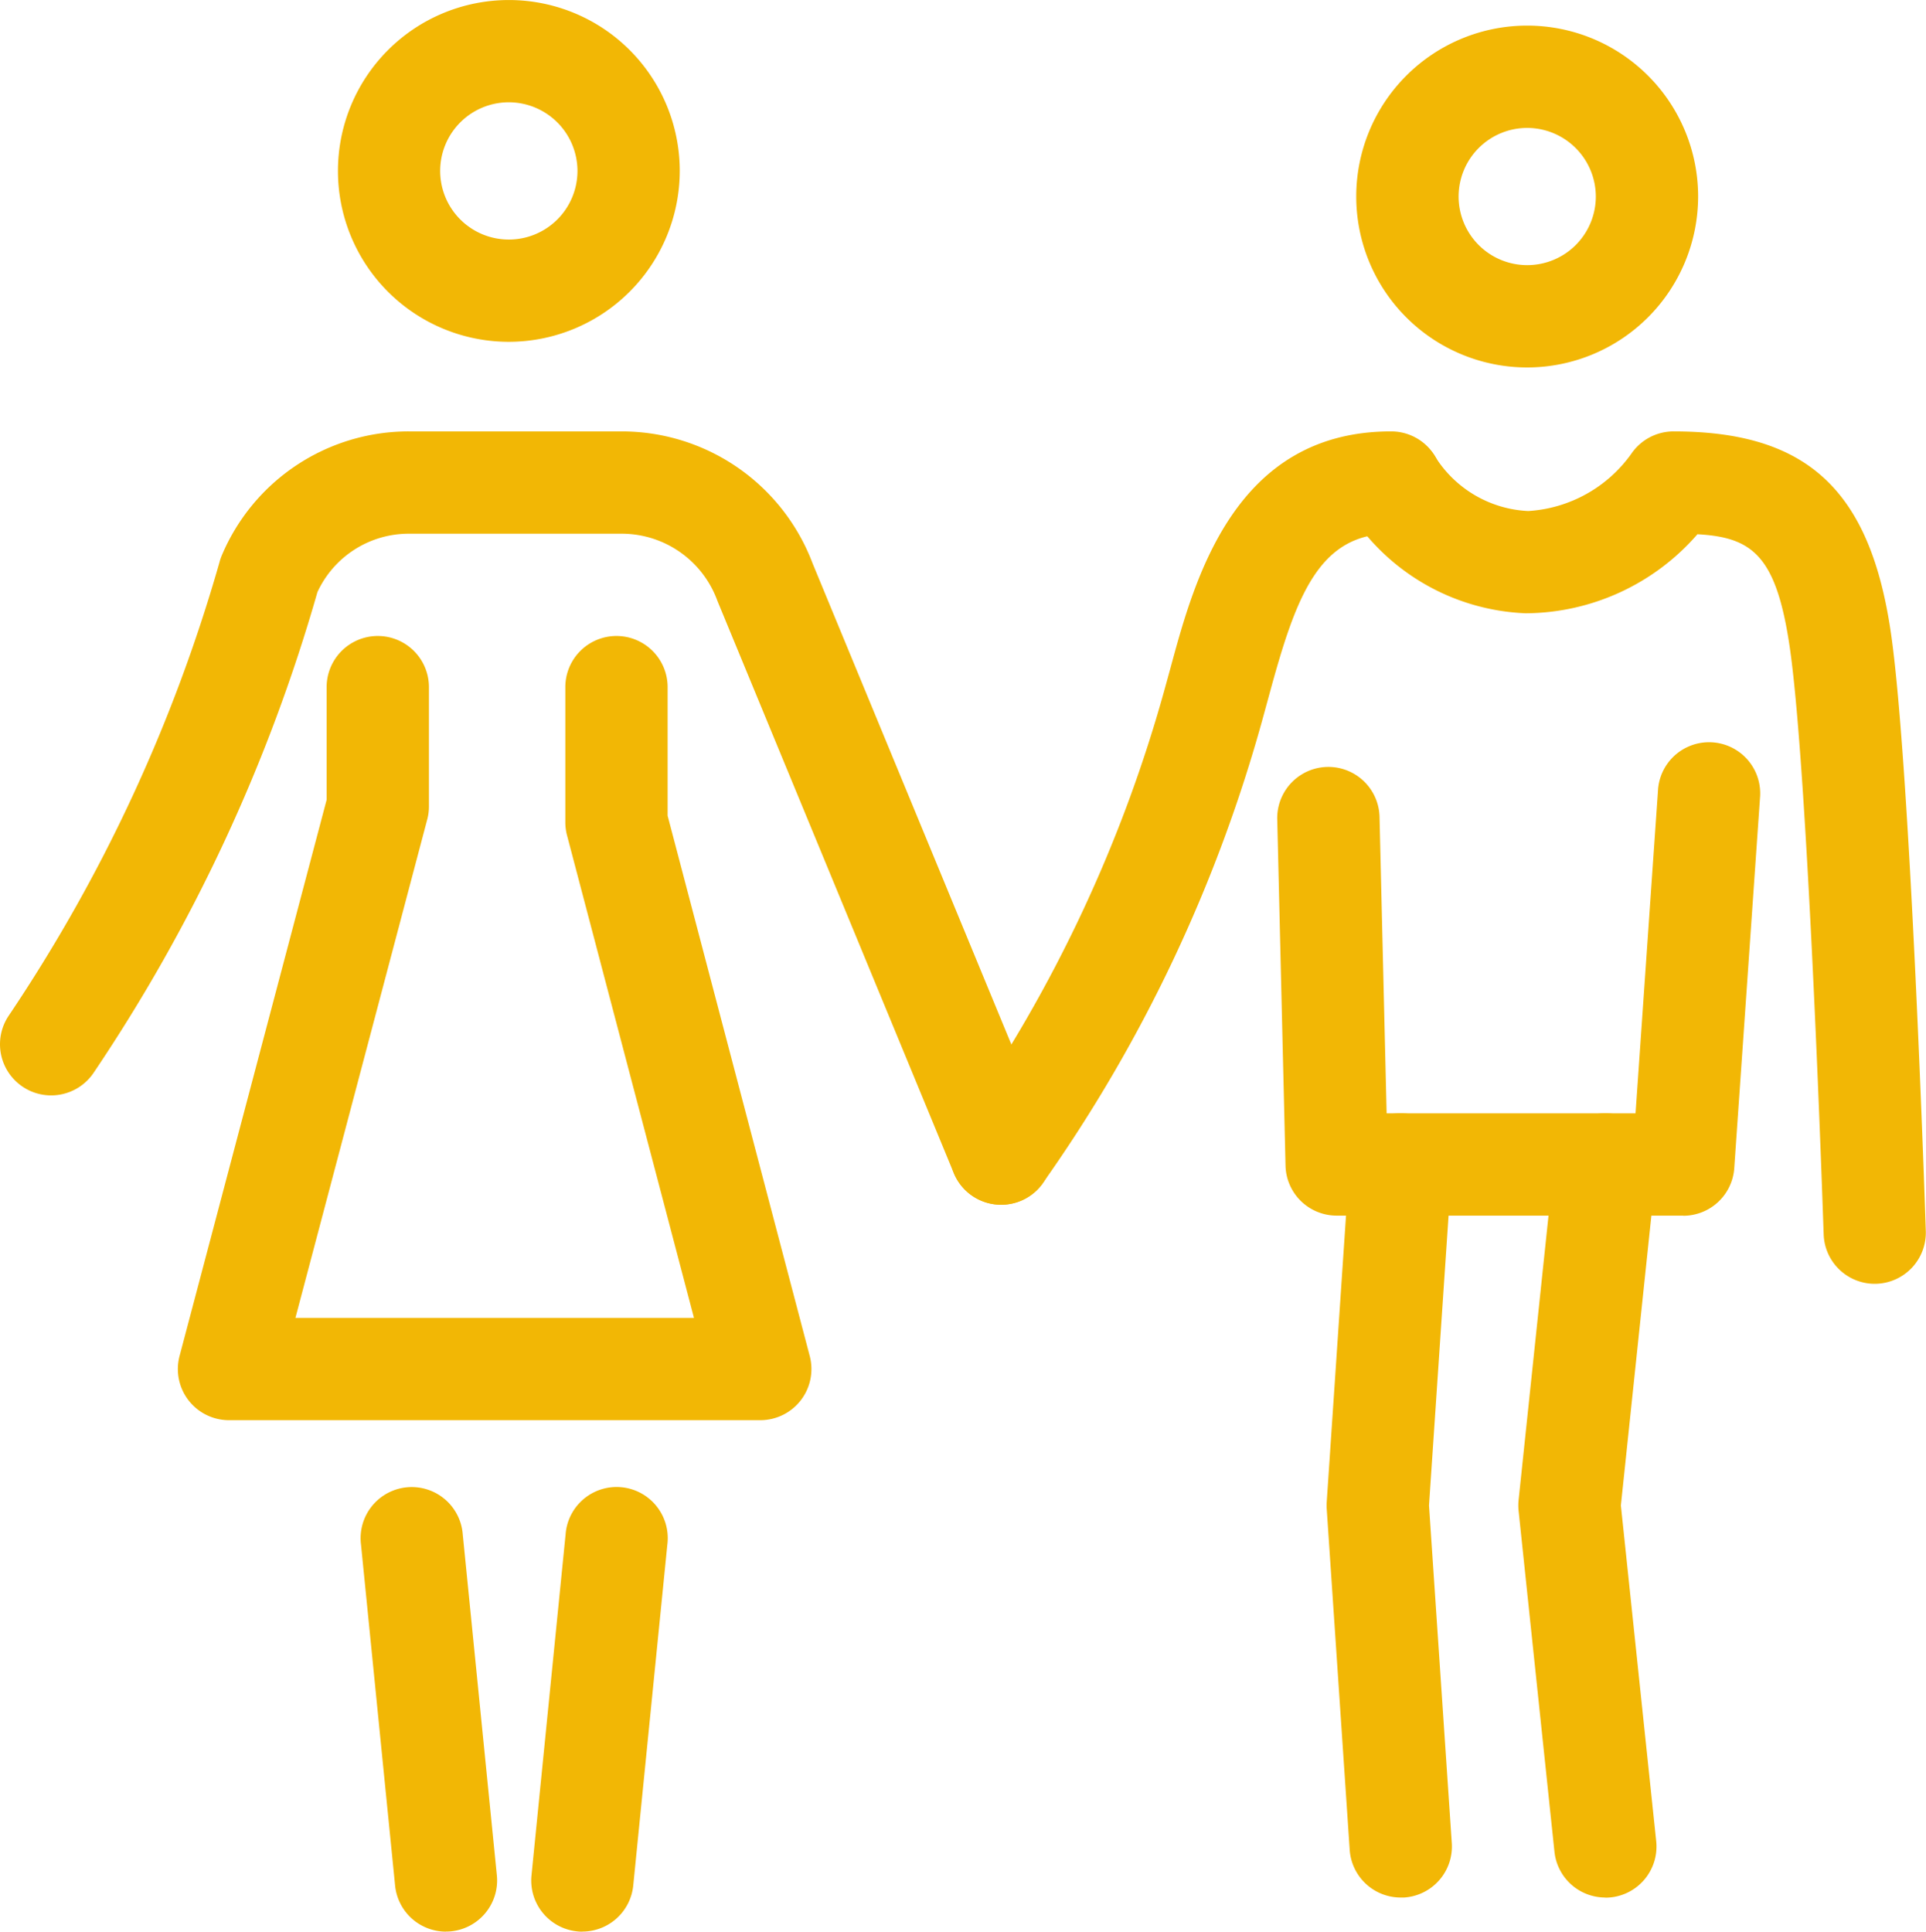
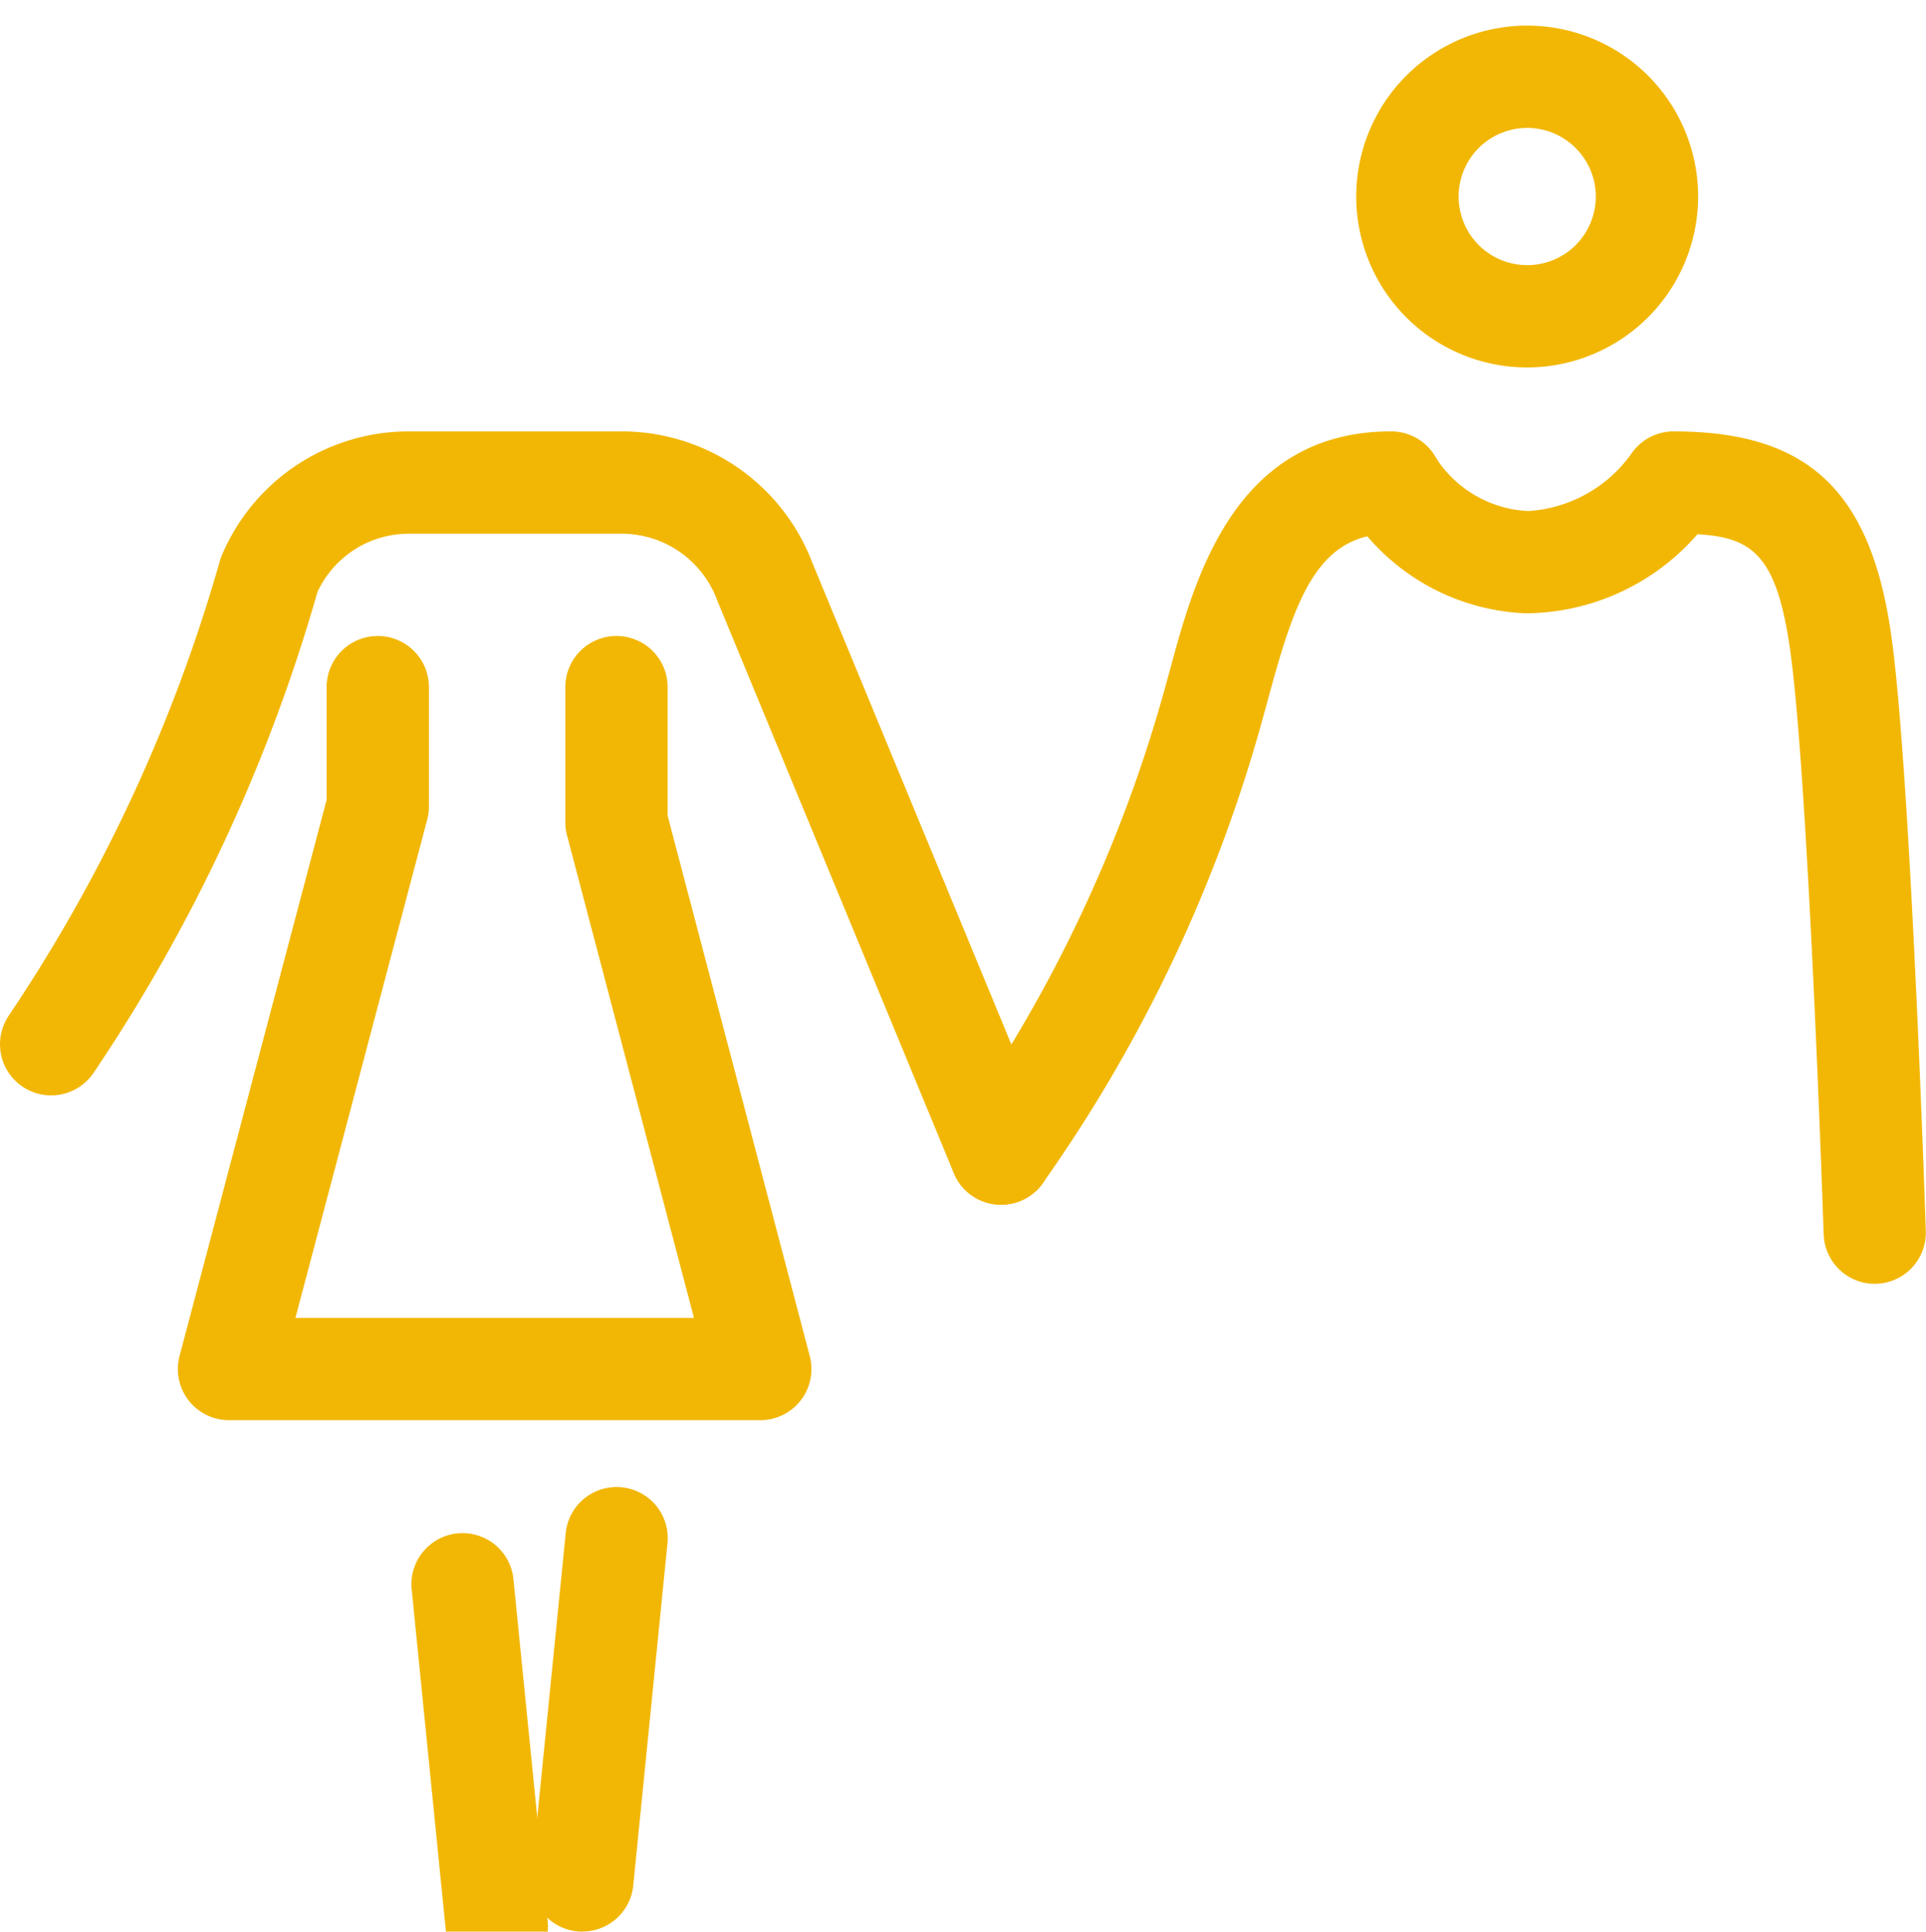
<svg xmlns="http://www.w3.org/2000/svg" width="56.483" height="56.653" viewBox="0 0 56.483 56.653">
  <g id="Groupe_4" data-name="Groupe 4" transform="translate(0)">
-     <path id="Tracé_2" data-name="Tracé 2" d="M47.077,55.653a1.5,1.5,0,0,1-1.49-1.343l-1.052-10a1.5,1.5,0,0,1,0-.314l1.052-10a1.5,1.5,0,1,1,2.984.314l-1.036,9.843L48.571,54a1.5,1.5,0,0,1-1.335,1.649c-.054.005-.106.008-.159.008" fill="#f2b705" />
-     <path id="Tracé_3" data-name="Tracé 3" d="M49.364,35.653H39.2a1.5,1.5,0,0,1-1.5-1.464l-.243-10.16a1.5,1.5,0,0,1,3-.071l.208,8.695h7.3l.662-9.522a1.5,1.5,0,0,1,2.992.208L50.86,34.257a1.5,1.5,0,0,1-1.5,1.4" fill="#f2b705" />
-     <path id="Tracé_4" data-name="Tracé 4" d="M41.077,55.653a1.5,1.5,0,0,1-1.495-1.4l-.674-10a1.7,1.7,0,0,1,0-.2l.674-10a1.5,1.5,0,1,1,2.994.2l-.668,9.9.668,9.9a1.5,1.5,0,0,1-1.4,1.6l-.1,0" fill="#f2b705" />
-     <path id="Tracé_5" data-name="Tracé 5" d="M14.923,10.025a5.012,5.012,0,1,1,5.012-5.012,5.018,5.018,0,0,1-5.012,5.012m0-7.025a2.013,2.013,0,1,0,2.012,2.013A2.016,2.016,0,0,0,14.923,3" fill="#f2b705" />
    <path id="Tracé_6" data-name="Tracé 6" d="M44.784,10.777A5.013,5.013,0,1,1,49.8,5.765a5.018,5.018,0,0,1-5.012,5.012m0-7.025A2.012,2.012,0,1,0,46.8,5.765a2.016,2.016,0,0,0-2.012-2.013" fill="#f2b705" />
    <path id="Tracé_7" data-name="Tracé 7" d="M29.36,35.335a1.5,1.5,0,0,1-1.388-.928L21.039,17.622a2.987,2.987,0,0,0-2.786-1.969H11.99a2.949,2.949,0,0,0-2.681,1.713A49.586,49.586,0,0,1,2.74,31.472,1.5,1.5,0,0,1,.261,29.781,46.8,46.8,0,0,0,6.432,16.507a1.537,1.537,0,0,1,.074-.22,5.944,5.944,0,0,1,5.484-3.634h6.263a5.983,5.983,0,0,1,5.578,3.871l6.915,16.738a1.5,1.5,0,0,1-1.386,2.073" fill="#f2b705" />
    <path id="Tracé_8" data-name="Tracé 8" d="M29.359,35.334a1.5,1.5,0,0,1-1.188-2.414,41.535,41.535,0,0,0,6.018-12.829l.148-.538c.7-2.581,1.878-6.9,6.453-6.9H40.8a1.5,1.5,0,0,1,1.5,1.5,1.473,1.473,0,0,1-1.5,1.5h-.008c-2.124,0-2.789,1.857-3.56,4.688l-.153.559a43.681,43.681,0,0,1-6.532,13.85,1.492,1.492,0,0,1-1.187.584" fill="#f2b705" />
-     <path id="Tracé_9" data-name="Tracé 9" d="M13.077,56.653a1.5,1.5,0,0,1-1.49-1.351l-1-10a1.5,1.5,0,1,1,2.984-.3l1,10a1.5,1.5,0,0,1-1.343,1.642c-.05.005-.1.007-.151.007" fill="#f2b705" />
+     <path id="Tracé_9" data-name="Tracé 9" d="M13.077,56.653l-1-10a1.5,1.5,0,1,1,2.984-.3l1,10a1.5,1.5,0,0,1-1.343,1.642c-.05.005-.1.007-.151.007" fill="#f2b705" />
    <path id="Tracé_10" data-name="Tracé 10" d="M17.081,56.653c-.05,0-.1,0-.151-.007A1.5,1.5,0,0,1,15.587,55l1-10a1.5,1.5,0,1,1,2.984.3l-1,10a1.5,1.5,0,0,1-1.49,1.351" fill="#f2b705" />
    <path id="Tracé_11" data-name="Tracé 11" d="M22.3,41.653H6.716a1.5,1.5,0,0,1-1.45-1.883L9.579,23.458V20.153a1.5,1.5,0,1,1,3,0v3.5a1.459,1.459,0,0,1-.05.383L8.664,38.653H20.352L16.629,24.5a1.5,1.5,0,0,1-.05-.382V20.153a1.5,1.5,0,1,1,3,0v3.77l4.168,15.848a1.5,1.5,0,0,1-1.45,1.882" fill="#f2b705" />
    <path id="Tracé_12" data-name="Tracé 12" d="M54.982,37.653a1.5,1.5,0,0,1-1.5-1.451c-.005-.133-.445-13.382-.989-17.178C52.1,16.3,51.4,15.759,49.78,15.669a6.72,6.72,0,0,1-5.035,2.318,6.44,6.44,0,0,1-5.254-3.1A1.5,1.5,0,0,1,42.1,13.411a3.406,3.406,0,0,0,2.72,1.577,4.015,4.015,0,0,0,3.018-1.675,1.5,1.5,0,0,1,1.244-.66c3.923,0,5.771,1.722,6.377,5.945.568,3.957,1,16.954,1.018,17.506a1.5,1.5,0,0,1-1.45,1.548h-.05" fill="#f2b705" />
  </g>
</svg>